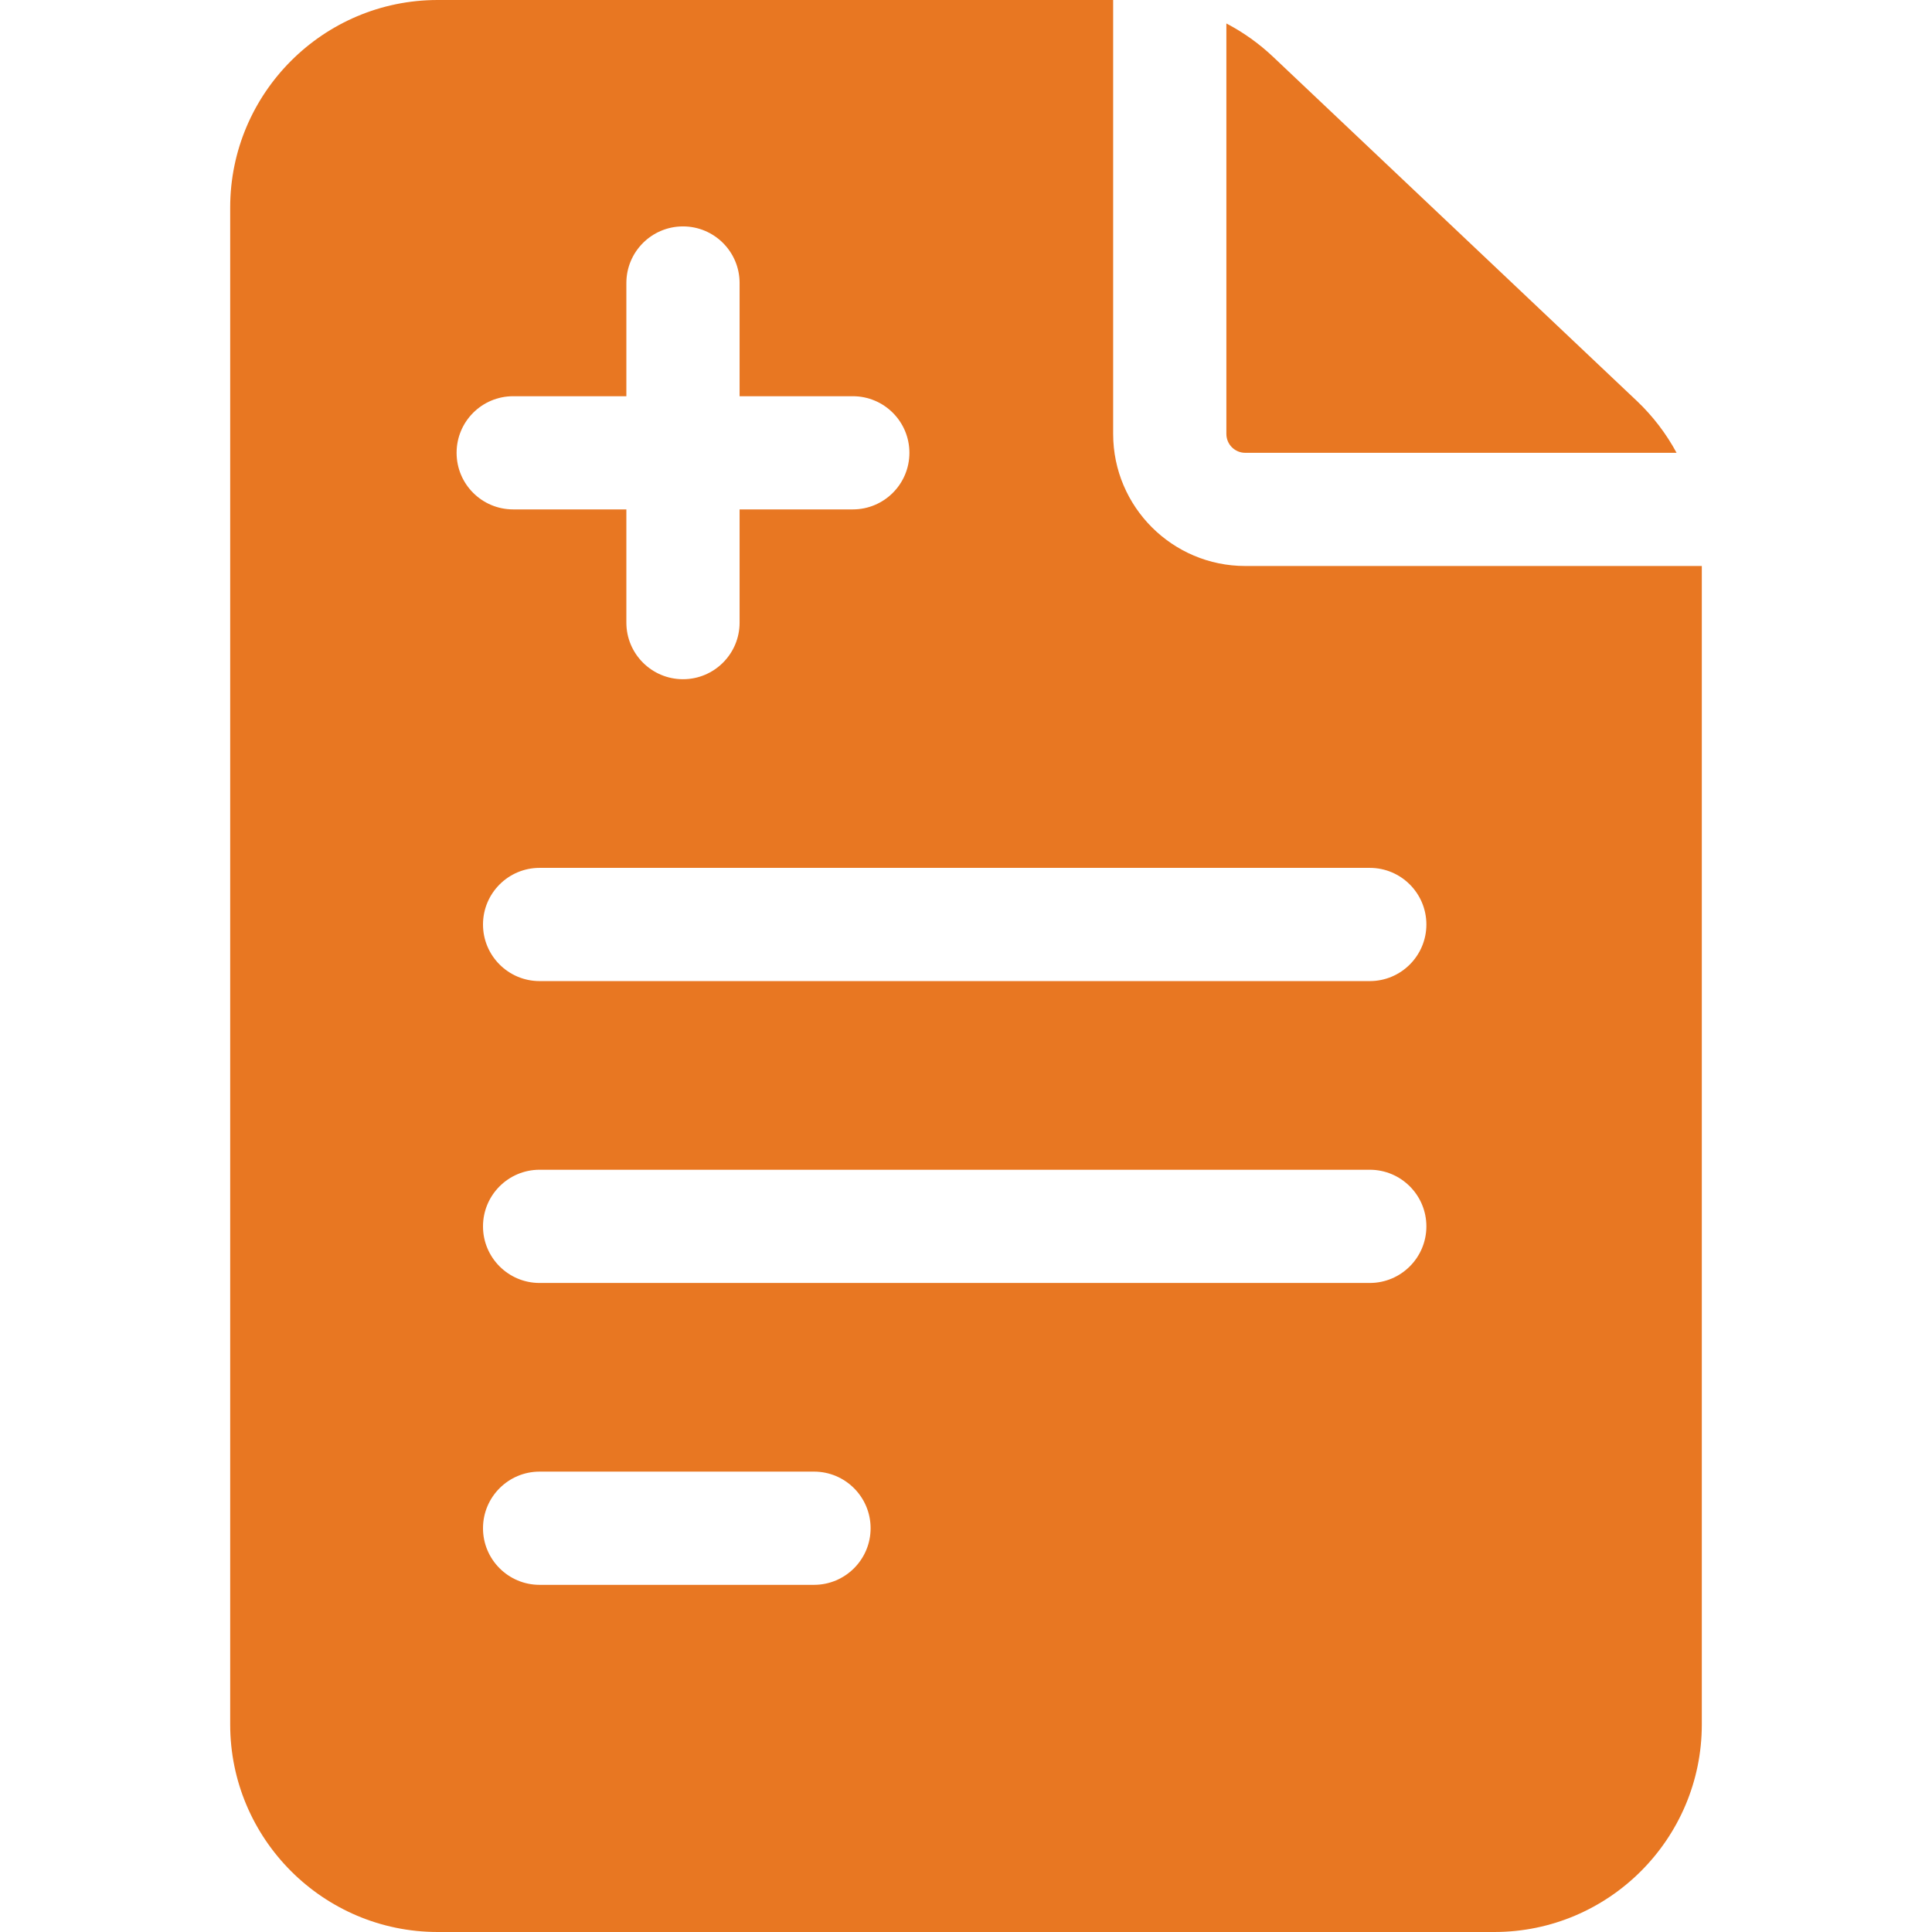
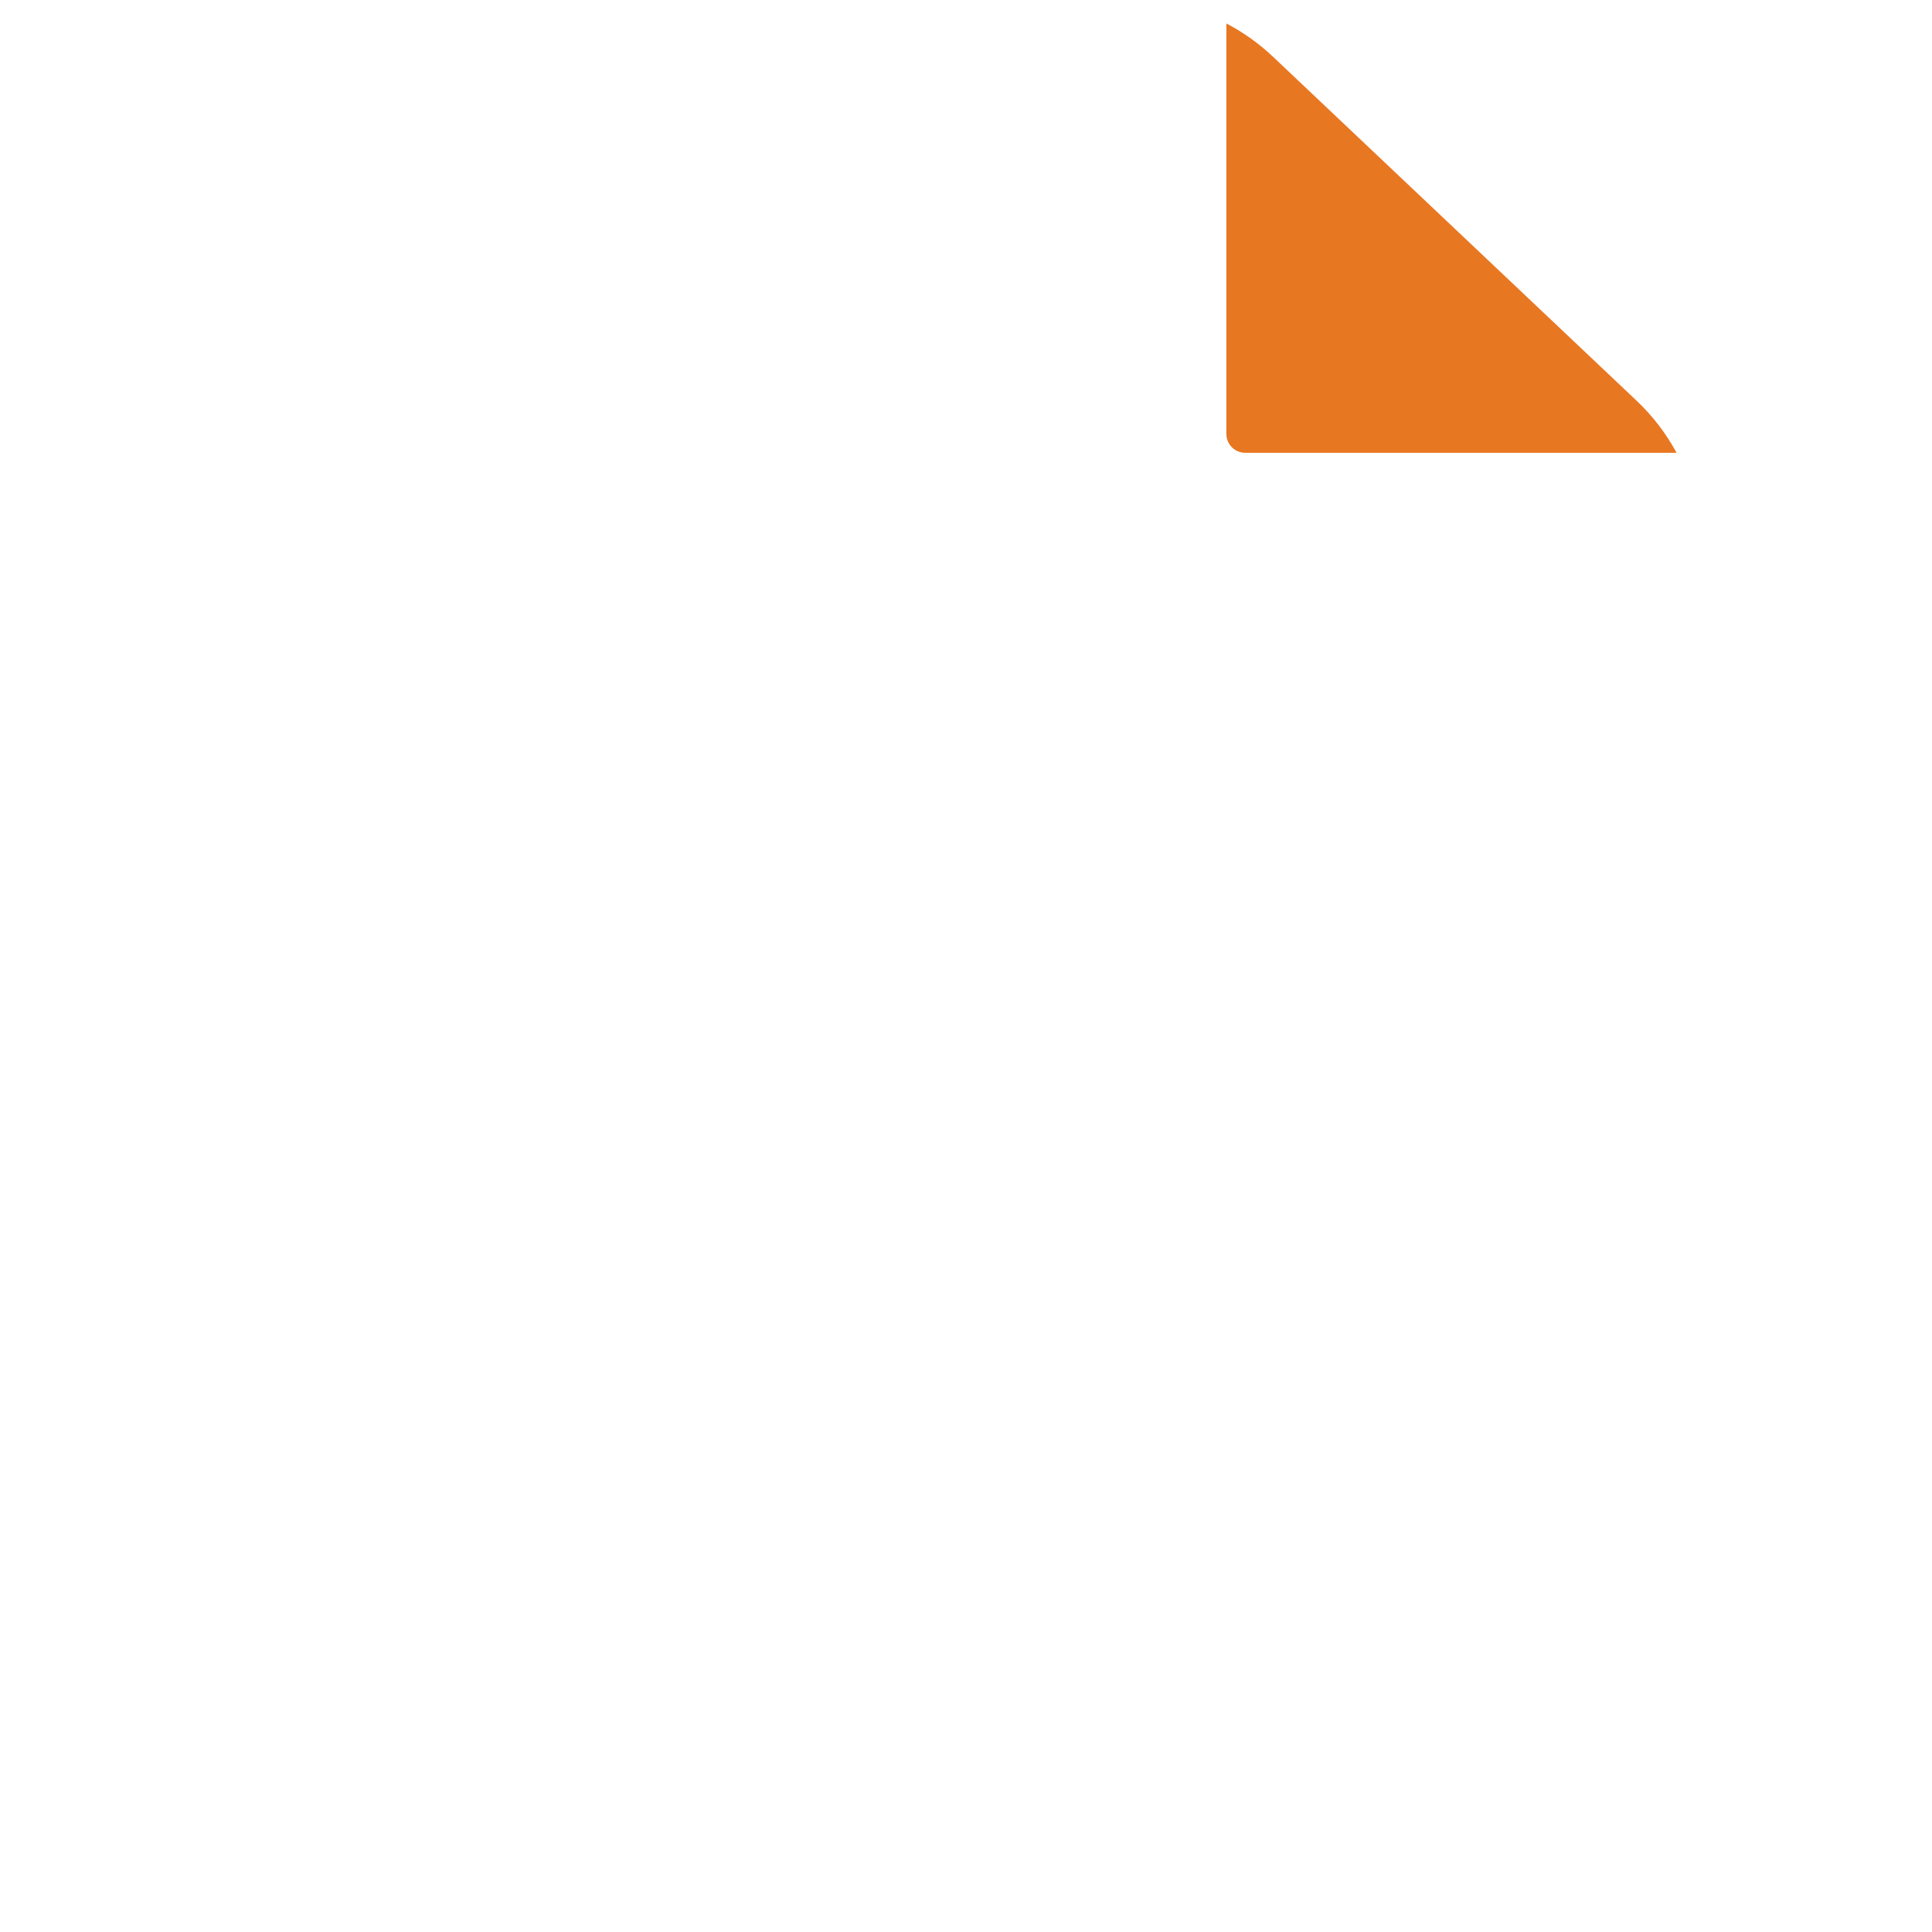
<svg xmlns="http://www.w3.org/2000/svg" width="48" height="48" viewBox="0 0 48 48" fill="none">
  <path d="M30.469 10.781C30.469 11.04 30.679 11.25 30.938 11.25H41.654C41.396 10.772 41.063 10.337 40.669 9.963L31.629 1.411C31.282 1.083 30.892 0.804 30.469 0.583V10.781Z" fill="#E87722" />
-   <path d="M30.938 14.062C29.128 14.062 27.656 12.591 27.656 10.781V0H10.875C8.032 0 5.719 2.313 5.719 5.156V42.844C5.719 45.687 8.032 48 10.875 48H37.125C39.968 48 42.281 45.687 42.281 42.844V14.062H30.938ZM21.188 9.844C21.964 9.844 22.594 10.473 22.594 11.25C22.594 12.027 21.964 12.656 21.188 12.656H18.375V15.469C18.375 16.245 17.745 16.875 16.969 16.875C16.192 16.875 15.562 16.245 15.562 15.469V12.656H12.75C11.973 12.656 11.344 12.027 11.344 11.25C11.344 10.473 11.973 9.844 12.75 9.844H15.562V7.031C15.562 6.255 16.192 5.625 16.969 5.625C17.745 5.625 18.375 6.255 18.375 7.031V9.844H21.188ZM13.406 31.875C12.63 31.875 12 31.245 12 30.469C12 29.692 12.63 29.062 13.406 29.062H34.031C34.808 29.062 35.438 29.692 35.438 30.469C35.438 31.245 34.808 31.875 34.031 31.875H13.406ZM21.63 37.969C21.63 38.745 21 39.375 20.224 39.375H13.406C12.63 39.375 12 38.745 12 37.969C12 37.192 12.63 36.562 13.406 36.562H20.224C21 36.562 21.63 37.192 21.63 37.969ZM34.031 21.562C34.808 21.562 35.438 22.192 35.438 22.969C35.438 23.745 34.808 24.375 34.031 24.375H13.406C12.63 24.375 12 23.745 12 22.969C12 22.192 12.63 21.562 13.406 21.562H34.031Z" fill="#E87722" />
</svg>